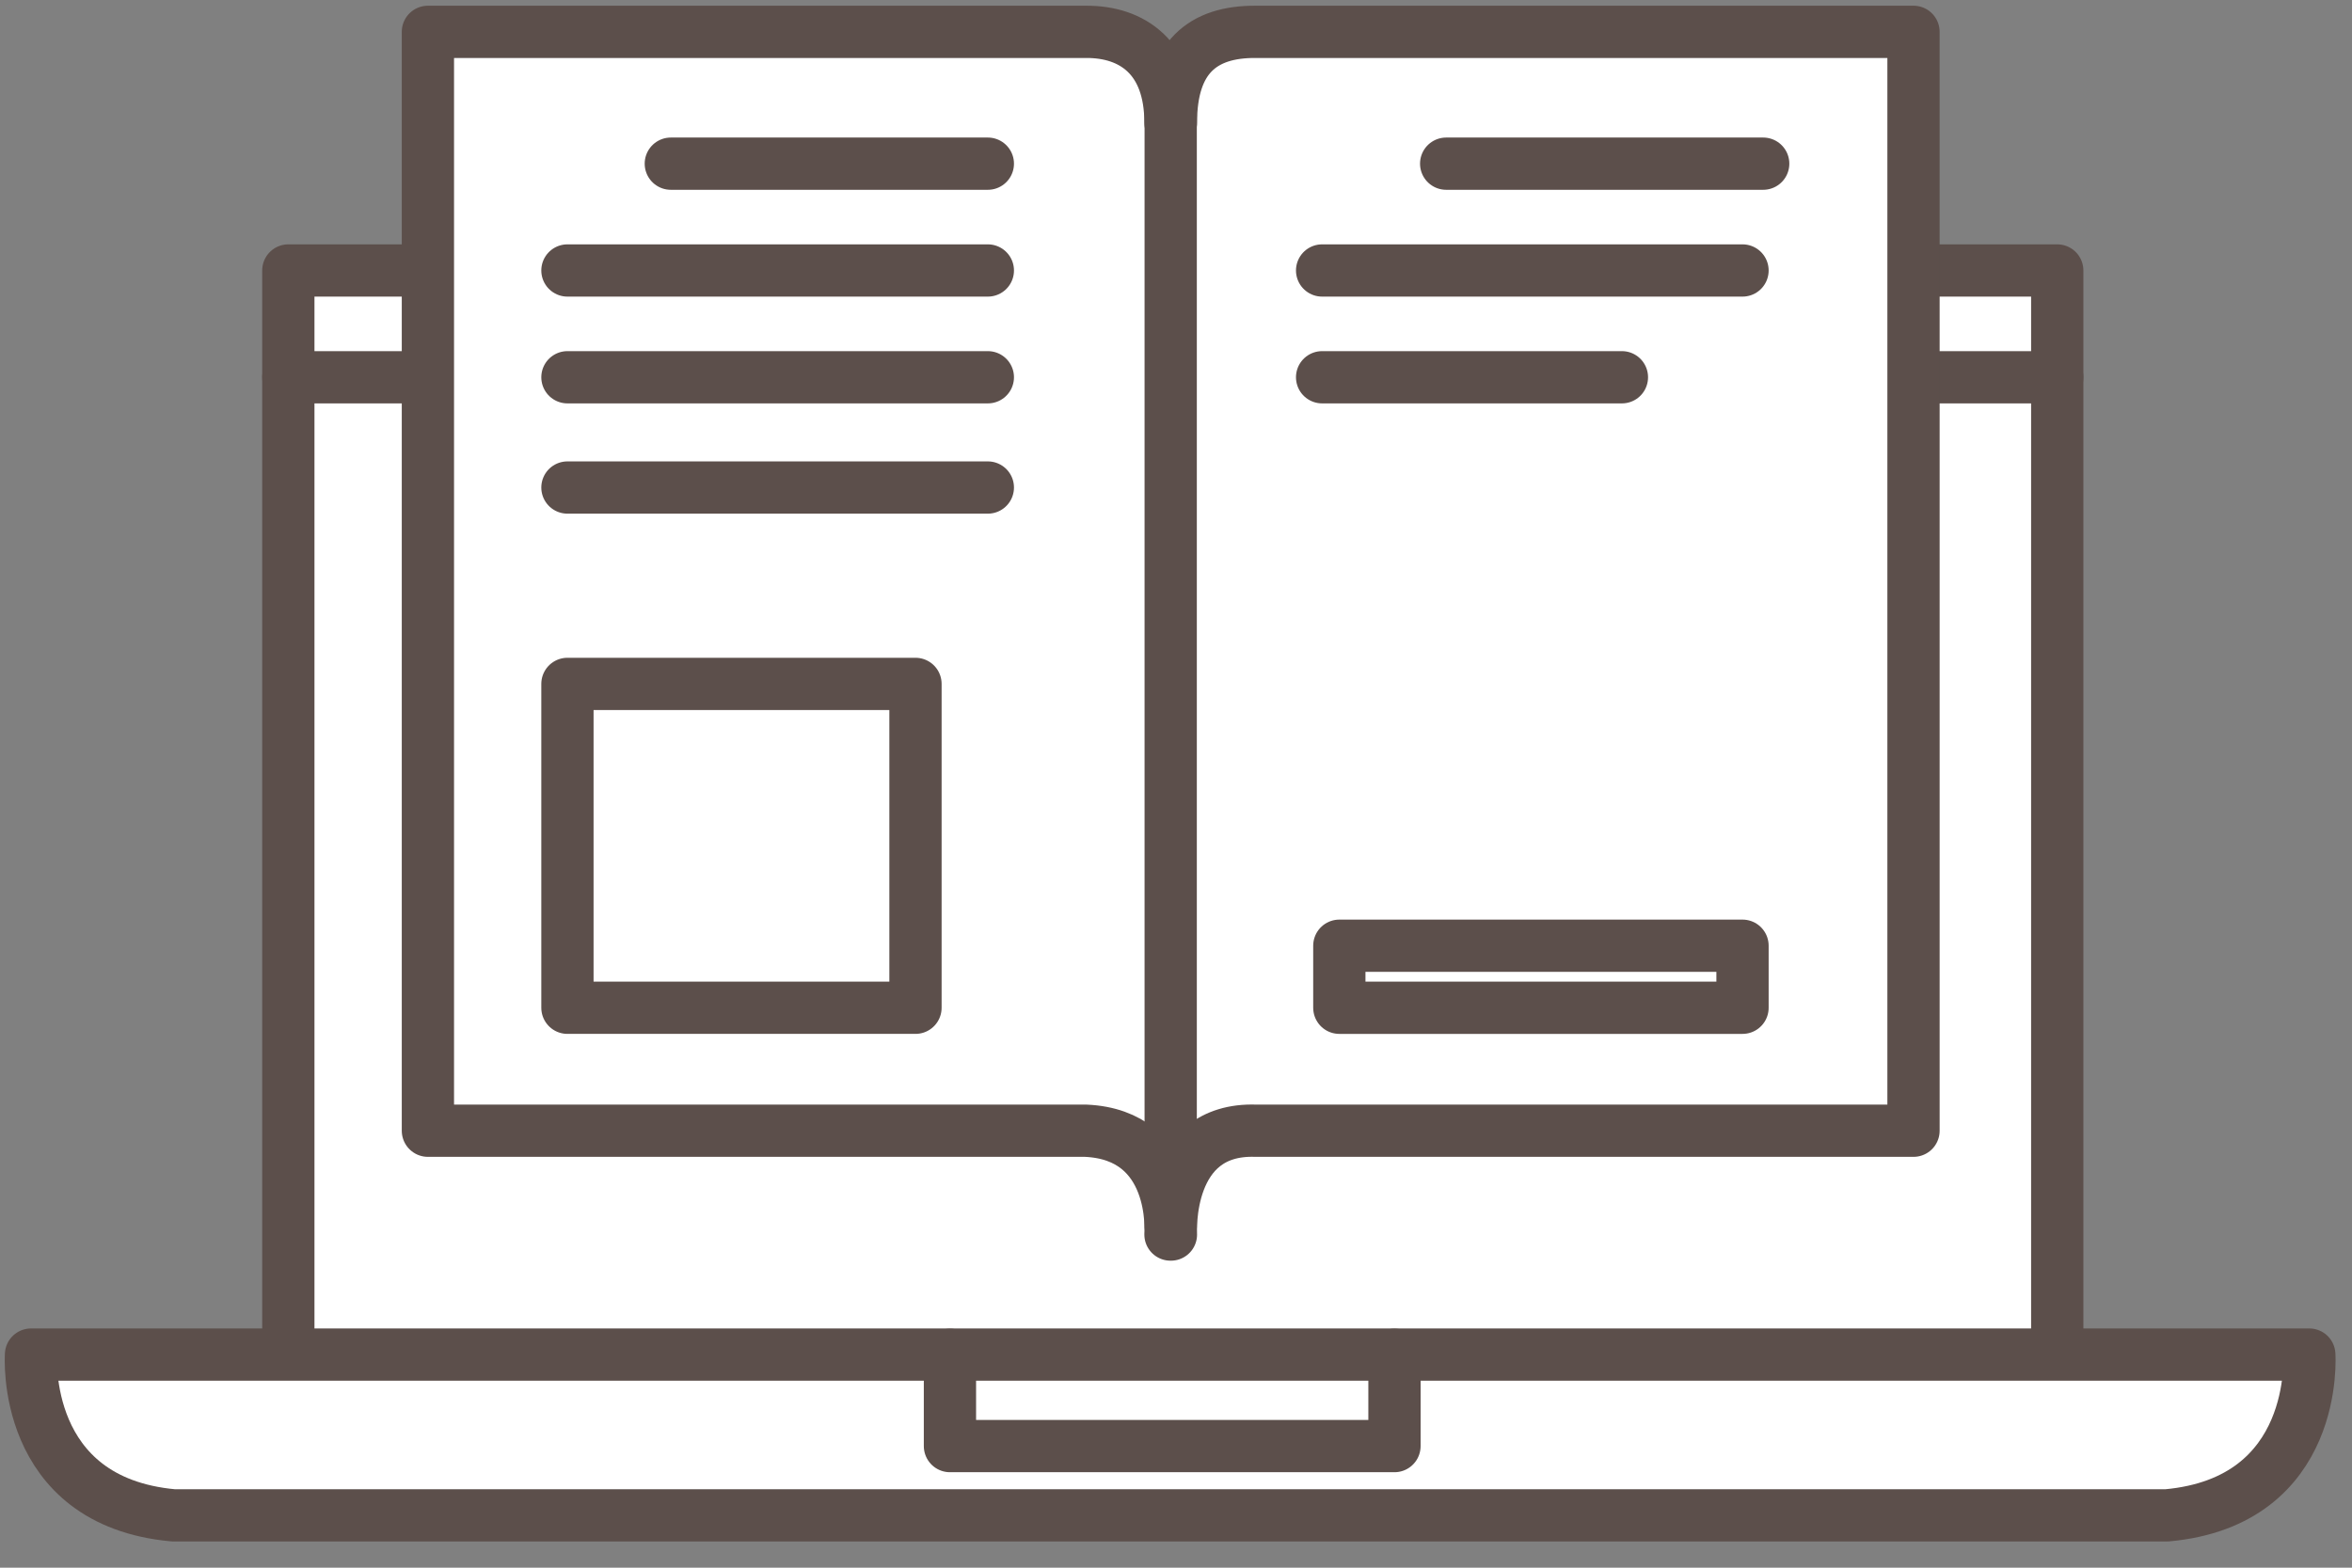
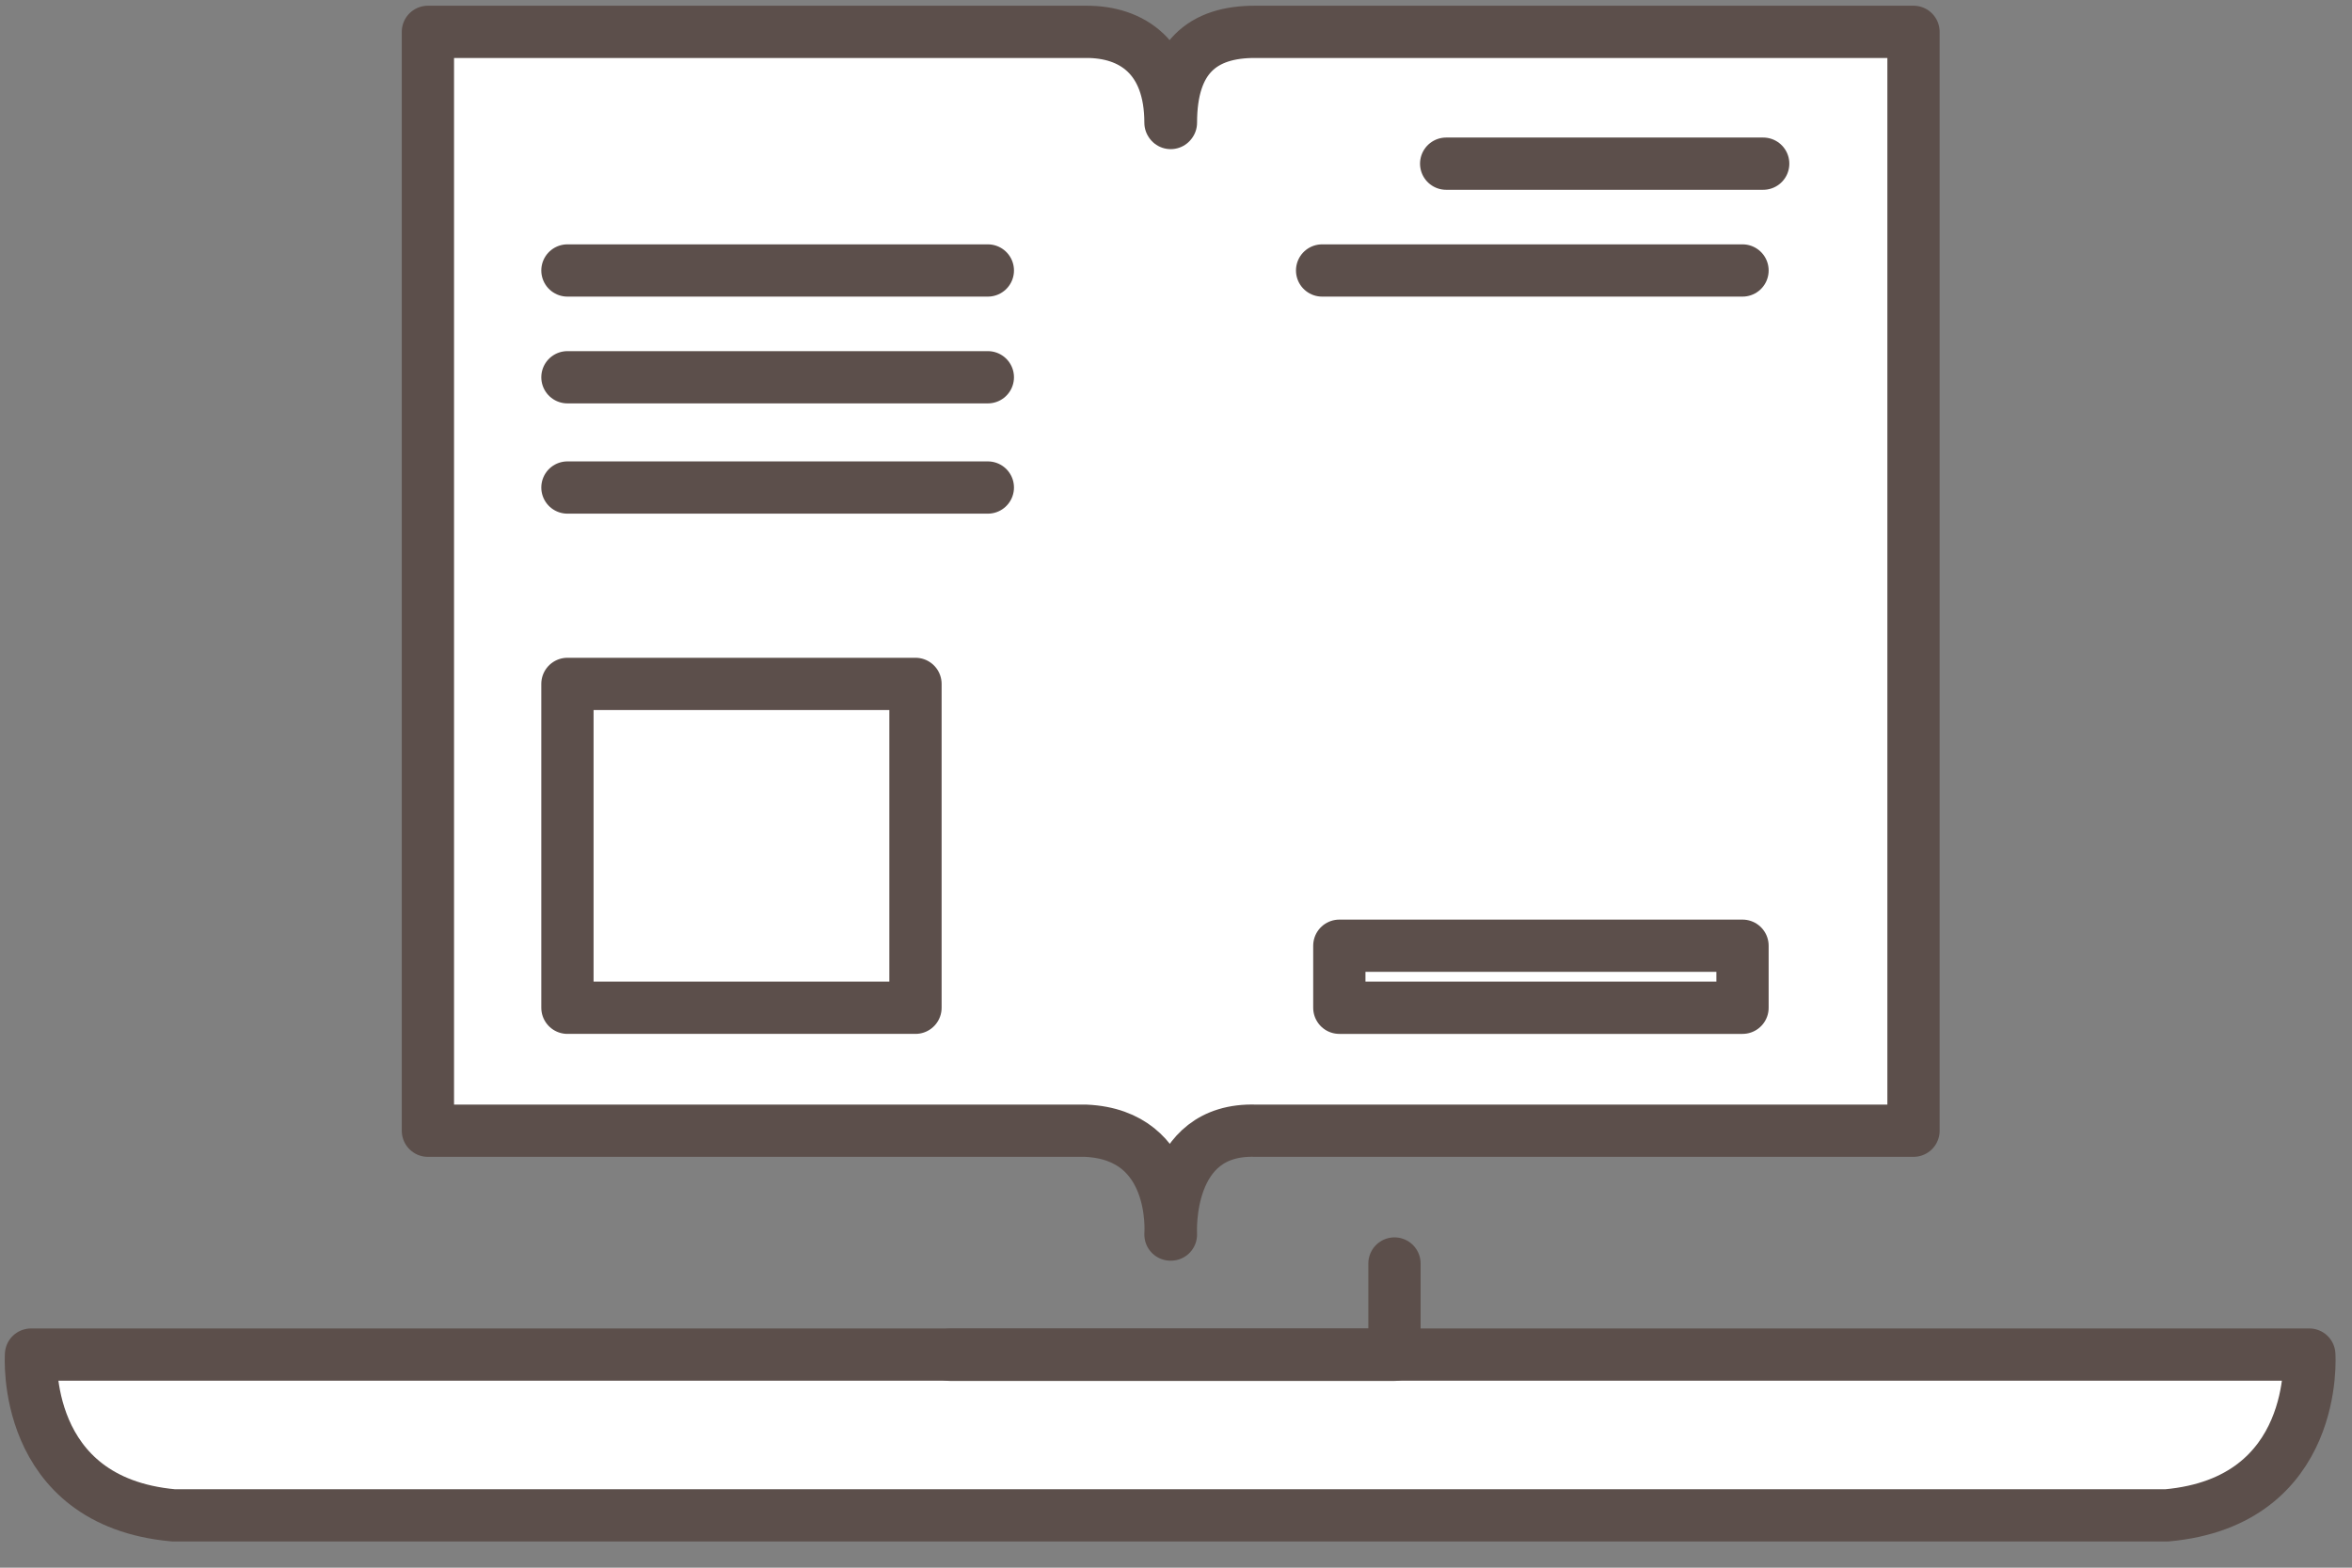
<svg xmlns="http://www.w3.org/2000/svg" width="100%" height="100%" viewBox="0 0 90 60" version="1.1" xml:space="preserve" style="fill-rule:evenodd;clip-rule:evenodd;stroke-linecap:round;stroke-linejoin:round;stroke-miterlimit:10;">
  <rect x="0" y="0" width="90" height="60" fill="#808080" stroke="none" />
  <g id="laptop">
-     <rect x="11.033" y="10.352" width="67.688" height="45.36" style="fill:#fff;stroke:#5c4f4b;stroke-width:2px;" />
    <path d="M88.366,51.844l-87.179,0c0,0 -0.403,5.625 5.451,6.153l76.278,0c5.853,-0.528 5.45,-6.153 5.45,-6.153Z" style="fill:#fff;fill-rule:nonzero;stroke:#5c4f4b;stroke-width:2px;" />
-     <path d="M36.35,51.852l0,3.494l17.01,0l0,-3.494" style="fill:none;stroke:#5c4f4b;stroke-width:2px;" />
-     <path d="M11.033,14.439l67.688,0" style="fill:none;stroke:#5c4f4b;stroke-width:2px;" />
+     <path d="M36.35,51.852l17.01,0l0,-3.494" style="fill:none;stroke:#5c4f4b;stroke-width:2px;" />
    <path d="M48.053,1.219c-2.044,-0.015 -3.247,0.993 -3.247,3.477l-0.009,0.012l-0.008,-0.012c0,-2.484 -1.45,-3.492 -3.247,-3.477l-25.168,0l0,42.057l25.168,0c3.532,0.153 3.247,3.939 3.247,3.939c0,0.021 0,0.035 0,0.035l0.008,-0.018l0.009,0.018c0,0 -0.001,-0.014 0,-0.035c0,0 -0.231,-4.058 3.247,-3.939l25.168,0l0,-42.057l-25.168,0Z" style="fill:#fff;fill-rule:nonzero;stroke:#5c4f4b;stroke-width:2px;" />
-     <path d="M25.669,6.264l12.131,0" style="fill:none;stroke:#5c4f4b;stroke-width:2px;" />
    <path d="M55.338,6.264l12.131,0" style="fill:none;stroke:#5c4f4b;stroke-width:2px;" />
    <path d="M21.713,10.352l16.087,0" style="fill:none;stroke:#5c4f4b;stroke-width:2px;" />
    <path d="M21.713,14.439l16.087,0" style="fill:none;stroke:#5c4f4b;stroke-width:2px;" />
    <path d="M50.591,10.352l16.087,0" style="fill:none;stroke:#5c4f4b;stroke-width:2px;" />
-     <path d="M50.591,14.439l11.472,0" style="fill:none;stroke:#5c4f4b;stroke-width:2px;" />
    <path d="M21.713,18.659l16.087,0" style="fill:none;stroke:#5c4f4b;stroke-width:2px;" />
    <rect x="21.713" y="26.175" width="13.318" height="12.395" style="fill:none;stroke:#5c4f4b;stroke-width:2px;" />
    <rect x="51.25" y="36.196" width="15.428" height="2.374" style="fill:none;stroke:#5c4f4b;stroke-width:2px;" />
-     <path d="M44.797,4.418l0,42.507" style="fill:#fff;fill-rule:nonzero;stroke:#5c4f4b;stroke-width:2px;" />
  </g>
</svg>